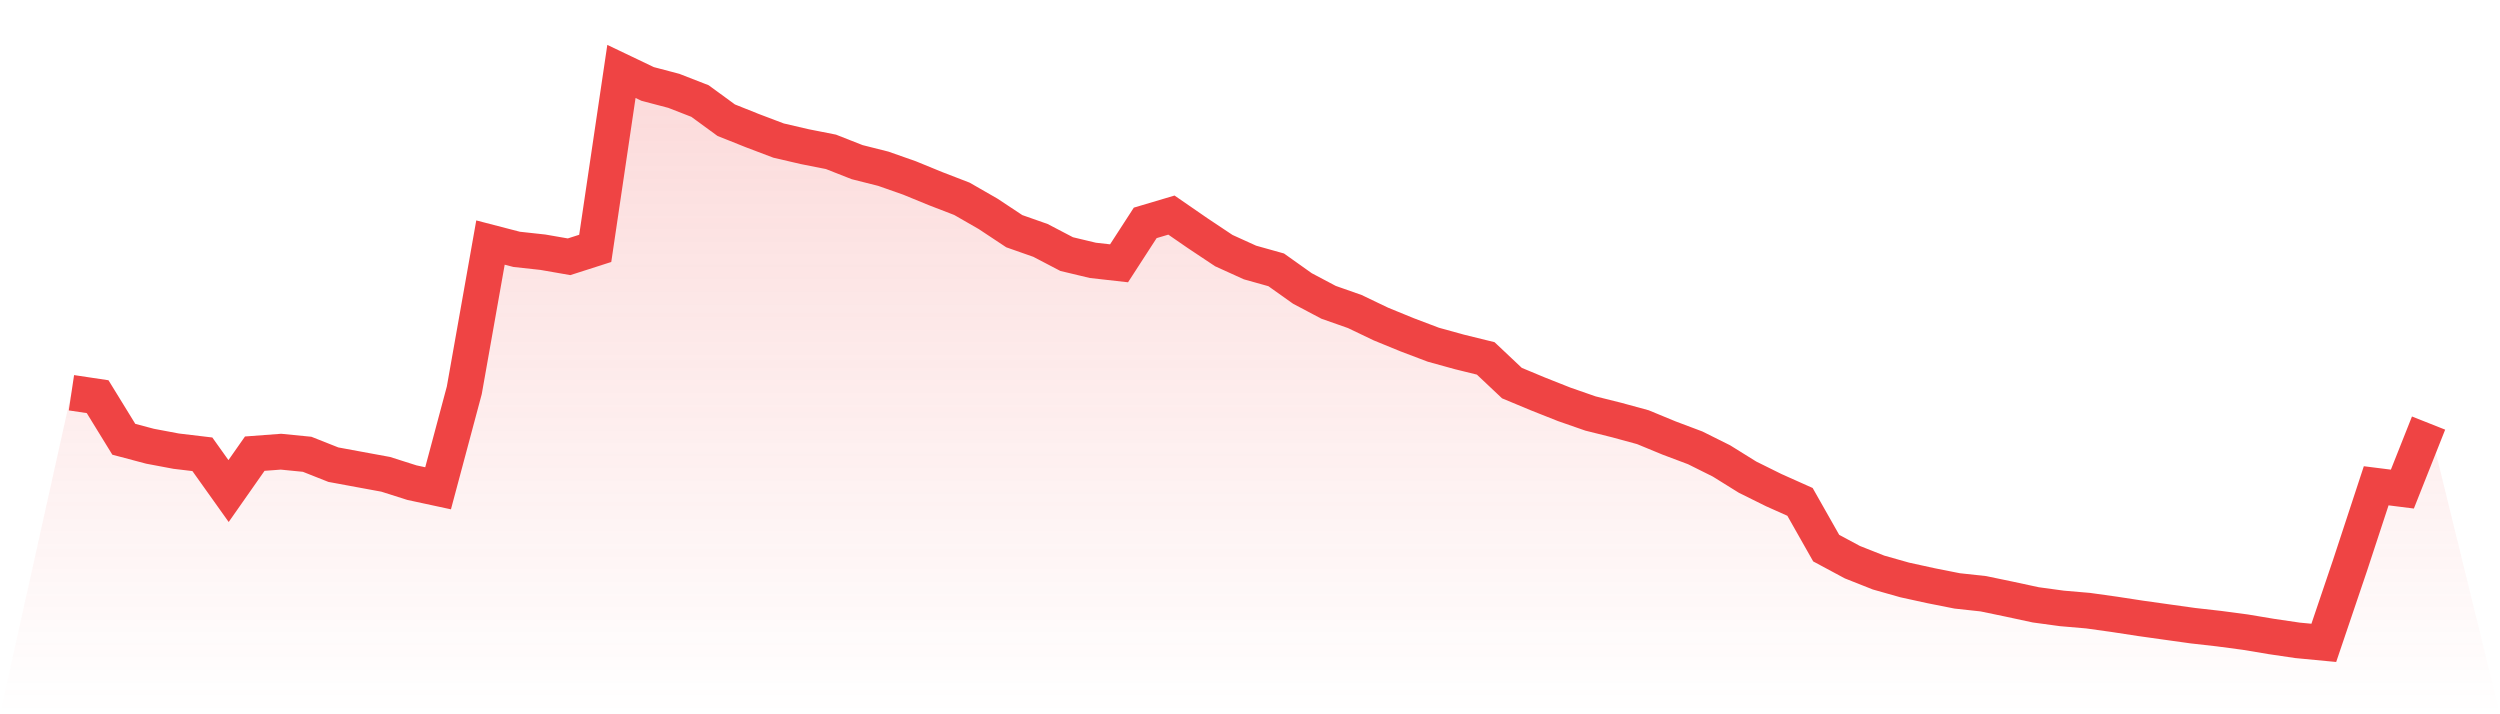
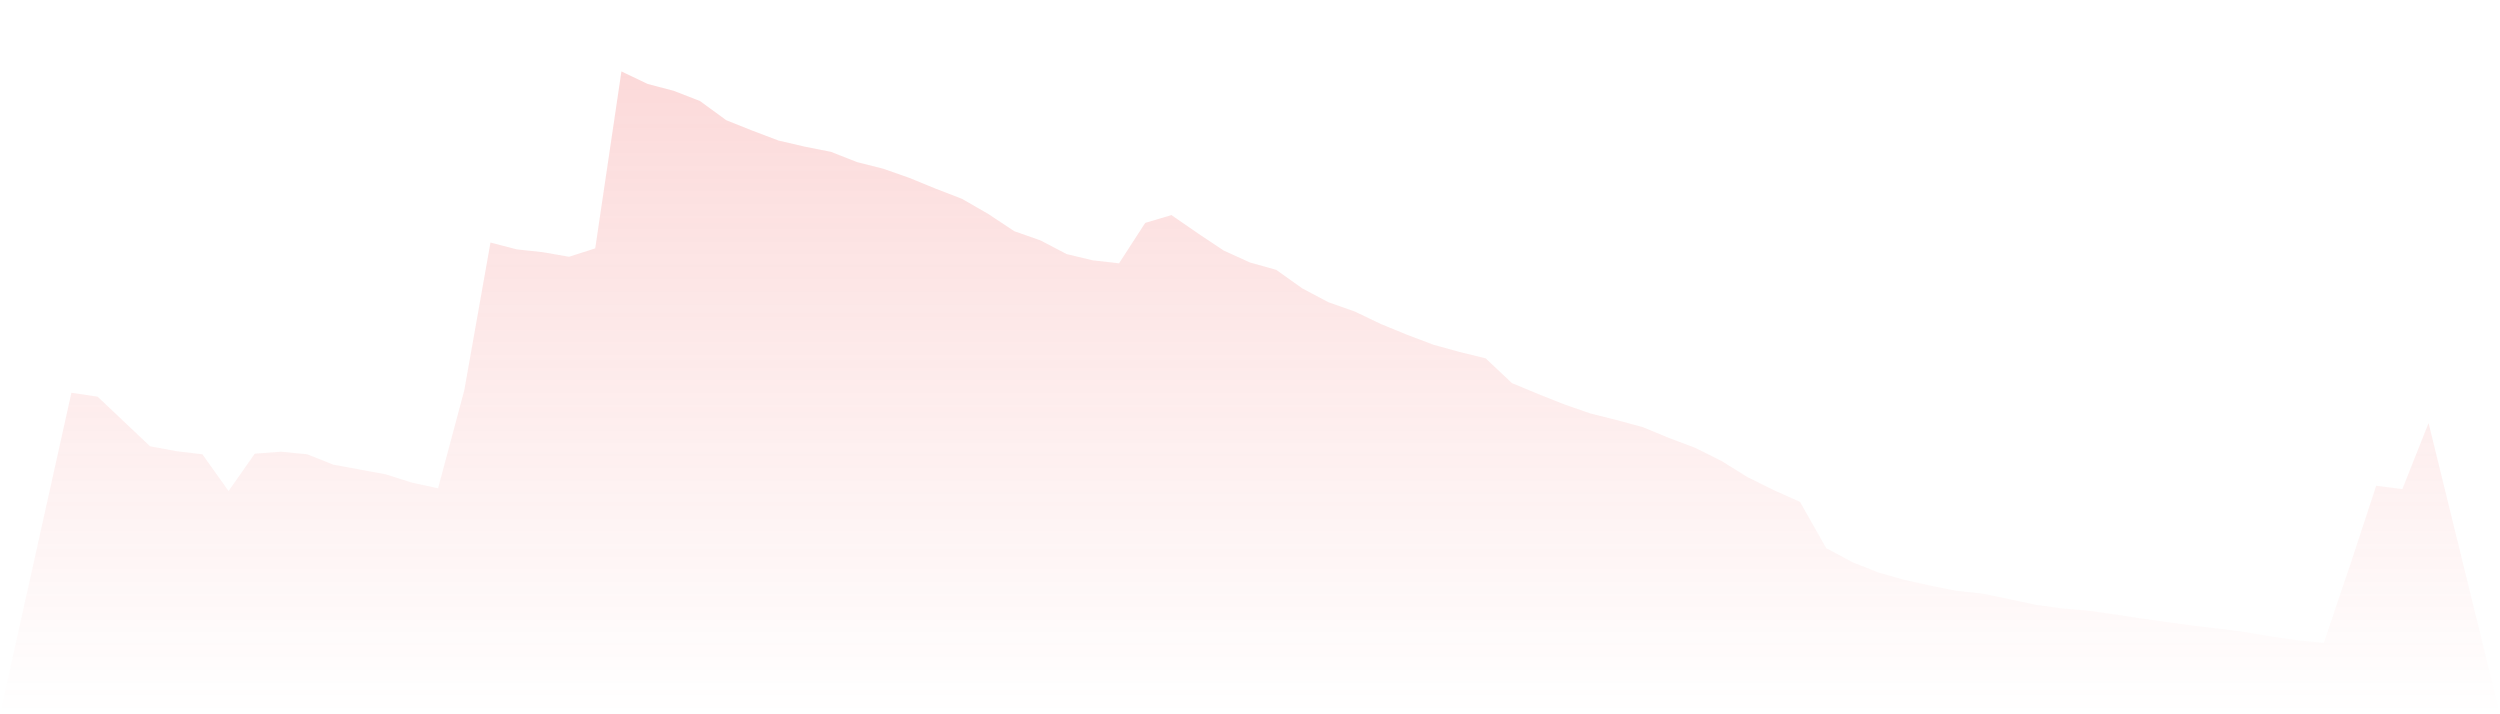
<svg xmlns="http://www.w3.org/2000/svg" viewBox="0 0 140 40">
  <defs>
    <linearGradient id="gradient" x1="0" x2="0" y1="0" y2="1">
      <stop offset="0%" stop-color="#ef4444" stop-opacity="0.2" />
      <stop offset="100%" stop-color="#ef4444" stop-opacity="0" />
    </linearGradient>
  </defs>
-   <path d="M4,21.994 L4,21.994 L5.467,22.214 L6.933,24.599 L8.4,24.989 L9.867,25.265 L11.333,25.44 L12.8,27.499 L14.267,25.405 L15.733,25.295 L17.2,25.44 L18.667,26.021 L20.133,26.292 L21.6,26.562 L23.067,27.028 L24.533,27.344 L26,21.858 L27.467,13.583 L28.933,13.964 L30.4,14.124 L31.867,14.379 L33.333,13.909 L34.8,4 L36.267,4.701 L37.733,5.087 L39.2,5.658 L40.667,6.73 L42.133,7.316 L43.6,7.872 L45.067,8.213 L46.533,8.503 L48,9.08 L49.467,9.45 L50.933,9.966 L52.4,10.567 L53.867,11.133 L55.333,11.975 L56.8,12.947 L58.267,13.463 L59.733,14.229 L61.2,14.58 L62.667,14.745 L64.133,12.481 L65.6,12.045 L67.067,13.057 L68.533,14.034 L70,14.7 L71.467,15.111 L72.933,16.153 L74.4,16.929 L75.867,17.445 L77.333,18.147 L78.8,18.748 L80.267,19.304 L81.733,19.709 L83.2,20.07 L84.667,21.453 L86.133,22.064 L87.6,22.645 L89.067,23.156 L90.533,23.522 L92,23.922 L93.467,24.528 L94.933,25.08 L96.4,25.811 L97.867,26.723 L99.333,27.449 L100.8,28.105 L102.267,30.695 L103.733,31.482 L105.2,32.063 L106.667,32.478 L108.133,32.799 L109.6,33.09 L111.067,33.25 L112.533,33.555 L114,33.871 L115.467,34.071 L116.933,34.197 L118.4,34.402 L119.867,34.627 L121.333,34.833 L122.8,35.038 L124.267,35.204 L125.733,35.399 L127.2,35.644 L128.667,35.86 L130.133,36 L131.6,31.667 L133.067,27.204 L134.533,27.389 L136,23.692 L140,40 L0,40 z" fill="url(#gradient)" />
-   <path d="M4,21.994 L4,21.994 L5.467,22.214 L6.933,24.599 L8.4,24.989 L9.867,25.265 L11.333,25.44 L12.8,27.499 L14.267,25.405 L15.733,25.295 L17.2,25.44 L18.667,26.021 L20.133,26.292 L21.6,26.562 L23.067,27.028 L24.533,27.344 L26,21.858 L27.467,13.583 L28.933,13.964 L30.4,14.124 L31.867,14.379 L33.333,13.909 L34.8,4 L36.267,4.701 L37.733,5.087 L39.2,5.658 L40.667,6.73 L42.133,7.316 L43.6,7.872 L45.067,8.213 L46.533,8.503 L48,9.08 L49.467,9.45 L50.933,9.966 L52.4,10.567 L53.867,11.133 L55.333,11.975 L56.8,12.947 L58.267,13.463 L59.733,14.229 L61.2,14.58 L62.667,14.745 L64.133,12.481 L65.6,12.045 L67.067,13.057 L68.533,14.034 L70,14.7 L71.467,15.111 L72.933,16.153 L74.4,16.929 L75.867,17.445 L77.333,18.147 L78.8,18.748 L80.267,19.304 L81.733,19.709 L83.2,20.07 L84.667,21.453 L86.133,22.064 L87.6,22.645 L89.067,23.156 L90.533,23.522 L92,23.922 L93.467,24.528 L94.933,25.08 L96.4,25.811 L97.867,26.723 L99.333,27.449 L100.8,28.105 L102.267,30.695 L103.733,31.482 L105.2,32.063 L106.667,32.478 L108.133,32.799 L109.6,33.09 L111.067,33.25 L112.533,33.555 L114,33.871 L115.467,34.071 L116.933,34.197 L118.4,34.402 L119.867,34.627 L121.333,34.833 L122.8,35.038 L124.267,35.204 L125.733,35.399 L127.2,35.644 L128.667,35.86 L130.133,36 L131.6,31.667 L133.067,27.204 L134.533,27.389 L136,23.692" fill="none" stroke="#ef4444" stroke-width="2" />
+   <path d="M4,21.994 L4,21.994 L5.467,22.214 L8.4,24.989 L9.867,25.265 L11.333,25.44 L12.8,27.499 L14.267,25.405 L15.733,25.295 L17.2,25.44 L18.667,26.021 L20.133,26.292 L21.6,26.562 L23.067,27.028 L24.533,27.344 L26,21.858 L27.467,13.583 L28.933,13.964 L30.4,14.124 L31.867,14.379 L33.333,13.909 L34.8,4 L36.267,4.701 L37.733,5.087 L39.2,5.658 L40.667,6.73 L42.133,7.316 L43.6,7.872 L45.067,8.213 L46.533,8.503 L48,9.08 L49.467,9.45 L50.933,9.966 L52.4,10.567 L53.867,11.133 L55.333,11.975 L56.8,12.947 L58.267,13.463 L59.733,14.229 L61.2,14.58 L62.667,14.745 L64.133,12.481 L65.6,12.045 L67.067,13.057 L68.533,14.034 L70,14.7 L71.467,15.111 L72.933,16.153 L74.4,16.929 L75.867,17.445 L77.333,18.147 L78.8,18.748 L80.267,19.304 L81.733,19.709 L83.2,20.07 L84.667,21.453 L86.133,22.064 L87.6,22.645 L89.067,23.156 L90.533,23.522 L92,23.922 L93.467,24.528 L94.933,25.08 L96.4,25.811 L97.867,26.723 L99.333,27.449 L100.8,28.105 L102.267,30.695 L103.733,31.482 L105.2,32.063 L106.667,32.478 L108.133,32.799 L109.6,33.09 L111.067,33.25 L112.533,33.555 L114,33.871 L115.467,34.071 L116.933,34.197 L118.4,34.402 L119.867,34.627 L121.333,34.833 L122.8,35.038 L124.267,35.204 L125.733,35.399 L127.2,35.644 L128.667,35.86 L130.133,36 L131.6,31.667 L133.067,27.204 L134.533,27.389 L136,23.692 L140,40 L0,40 z" fill="url(#gradient)" />
</svg>